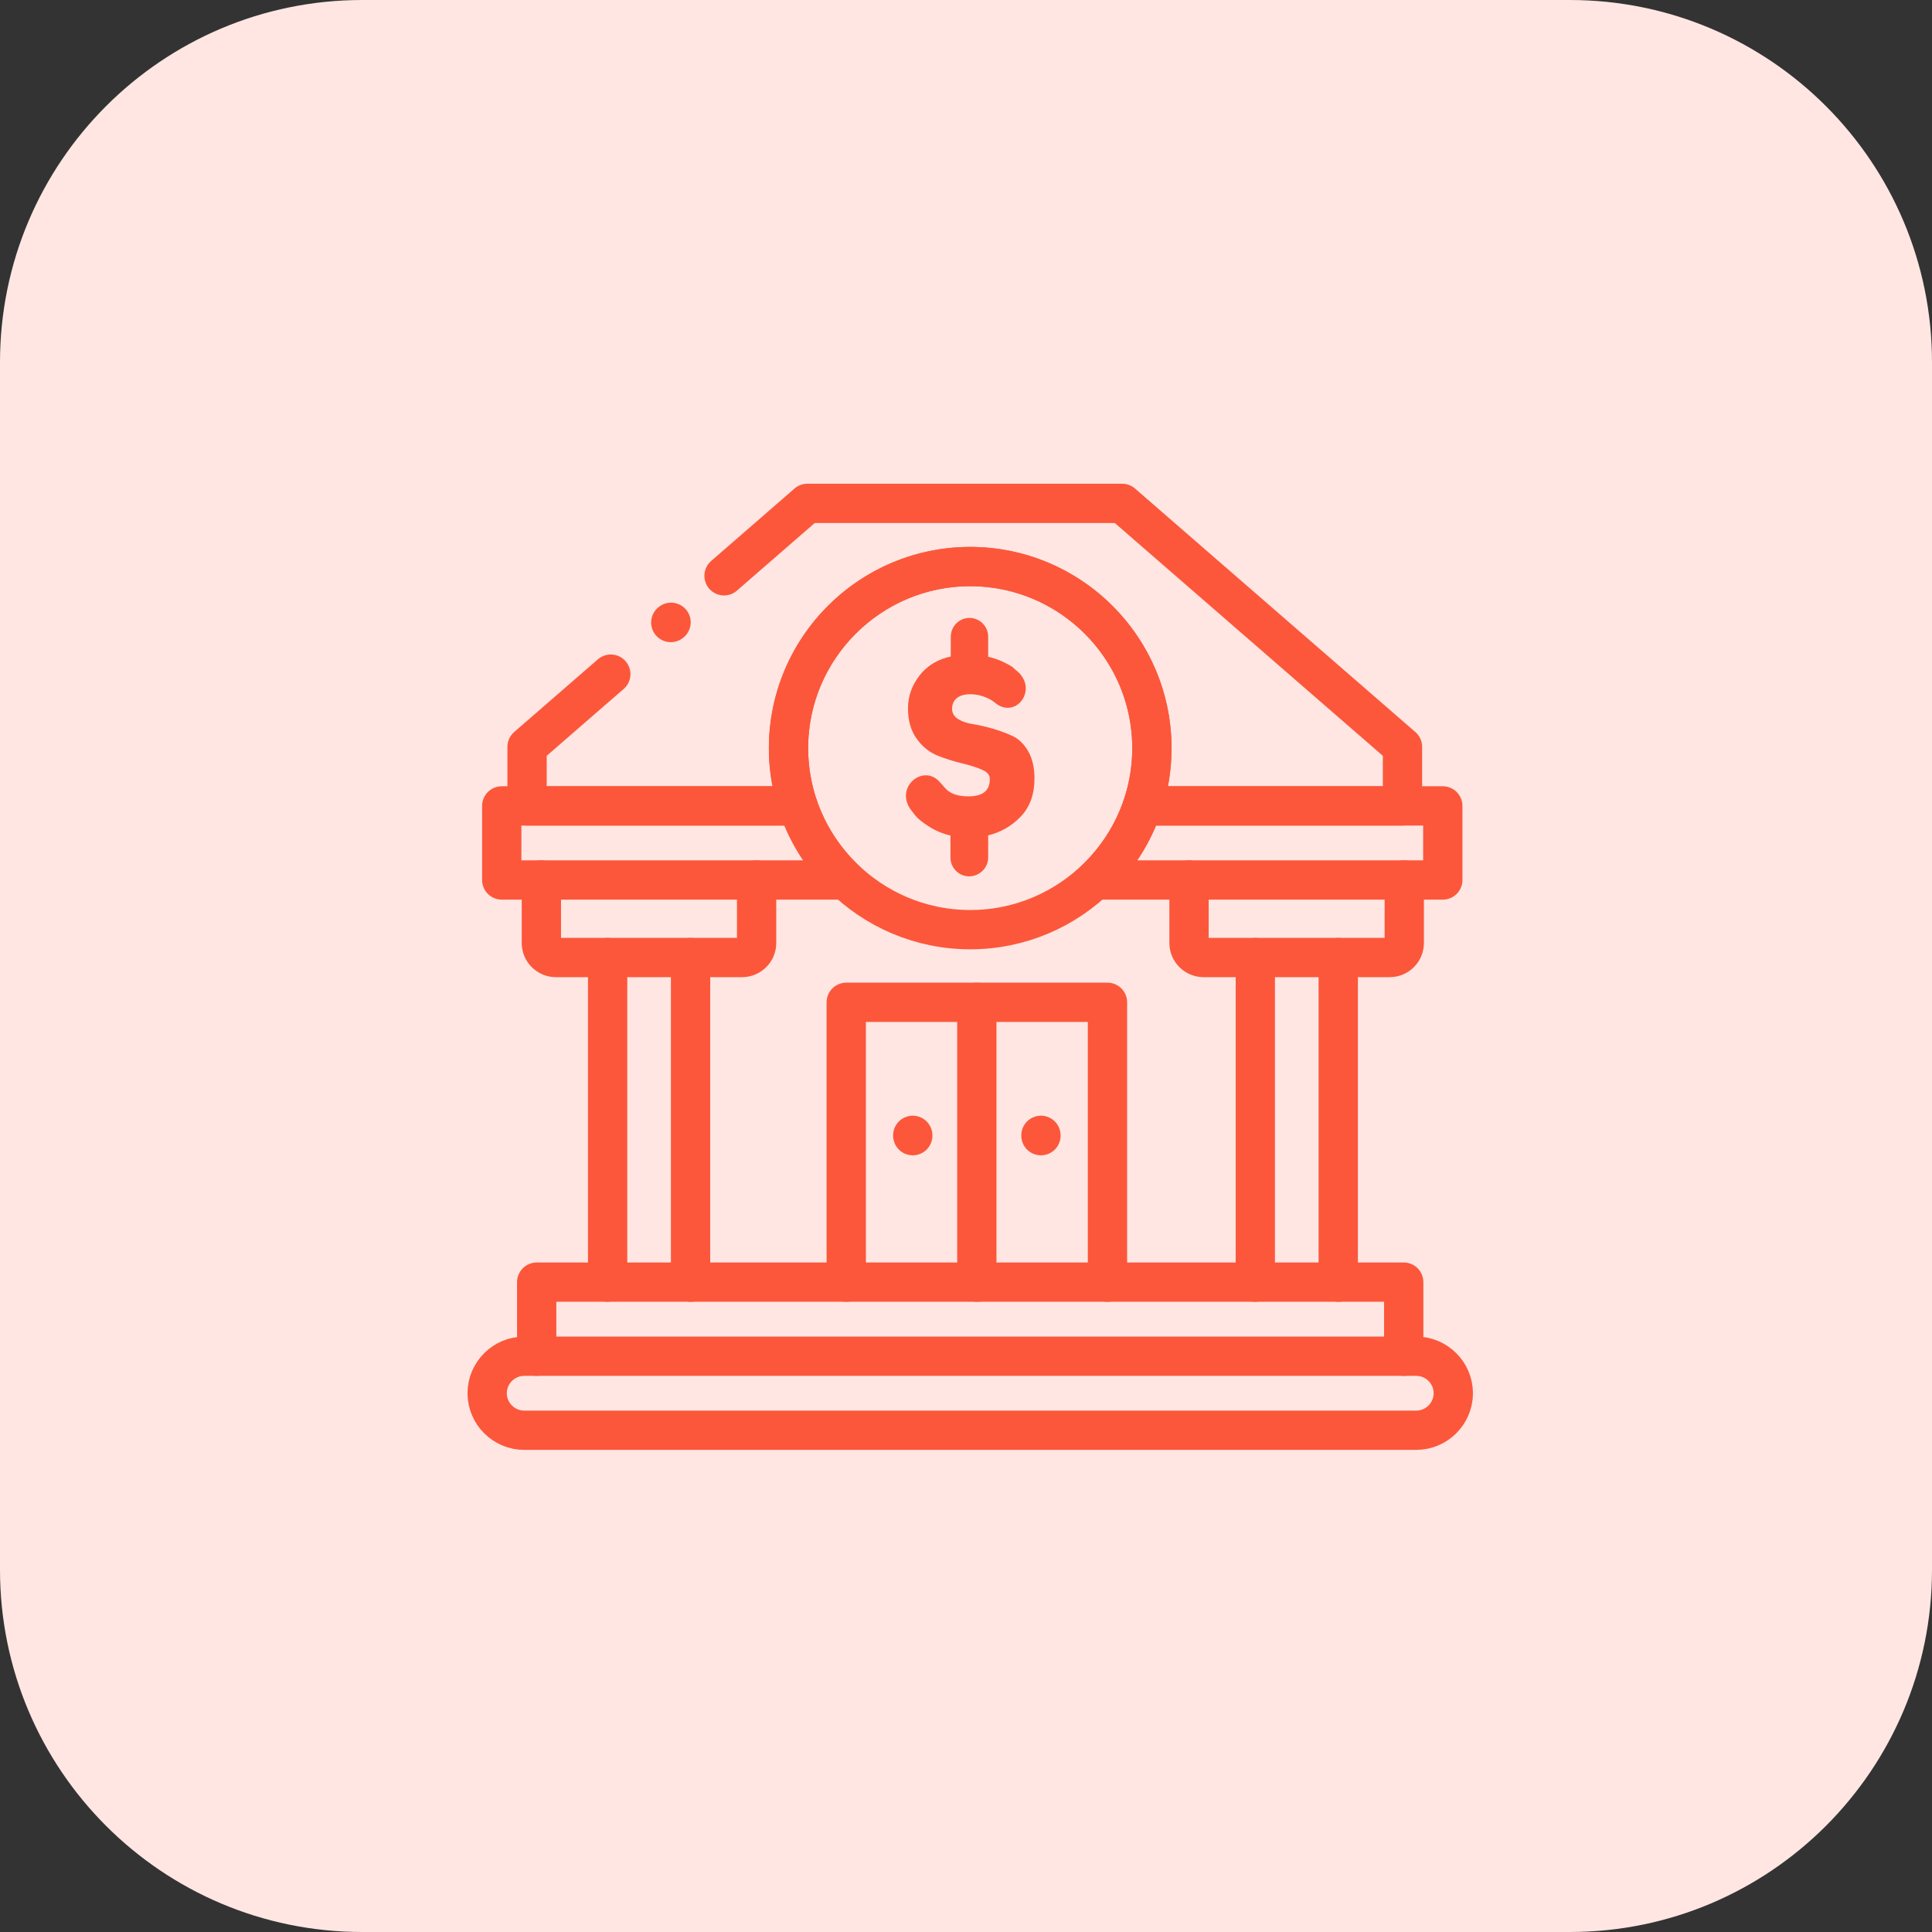
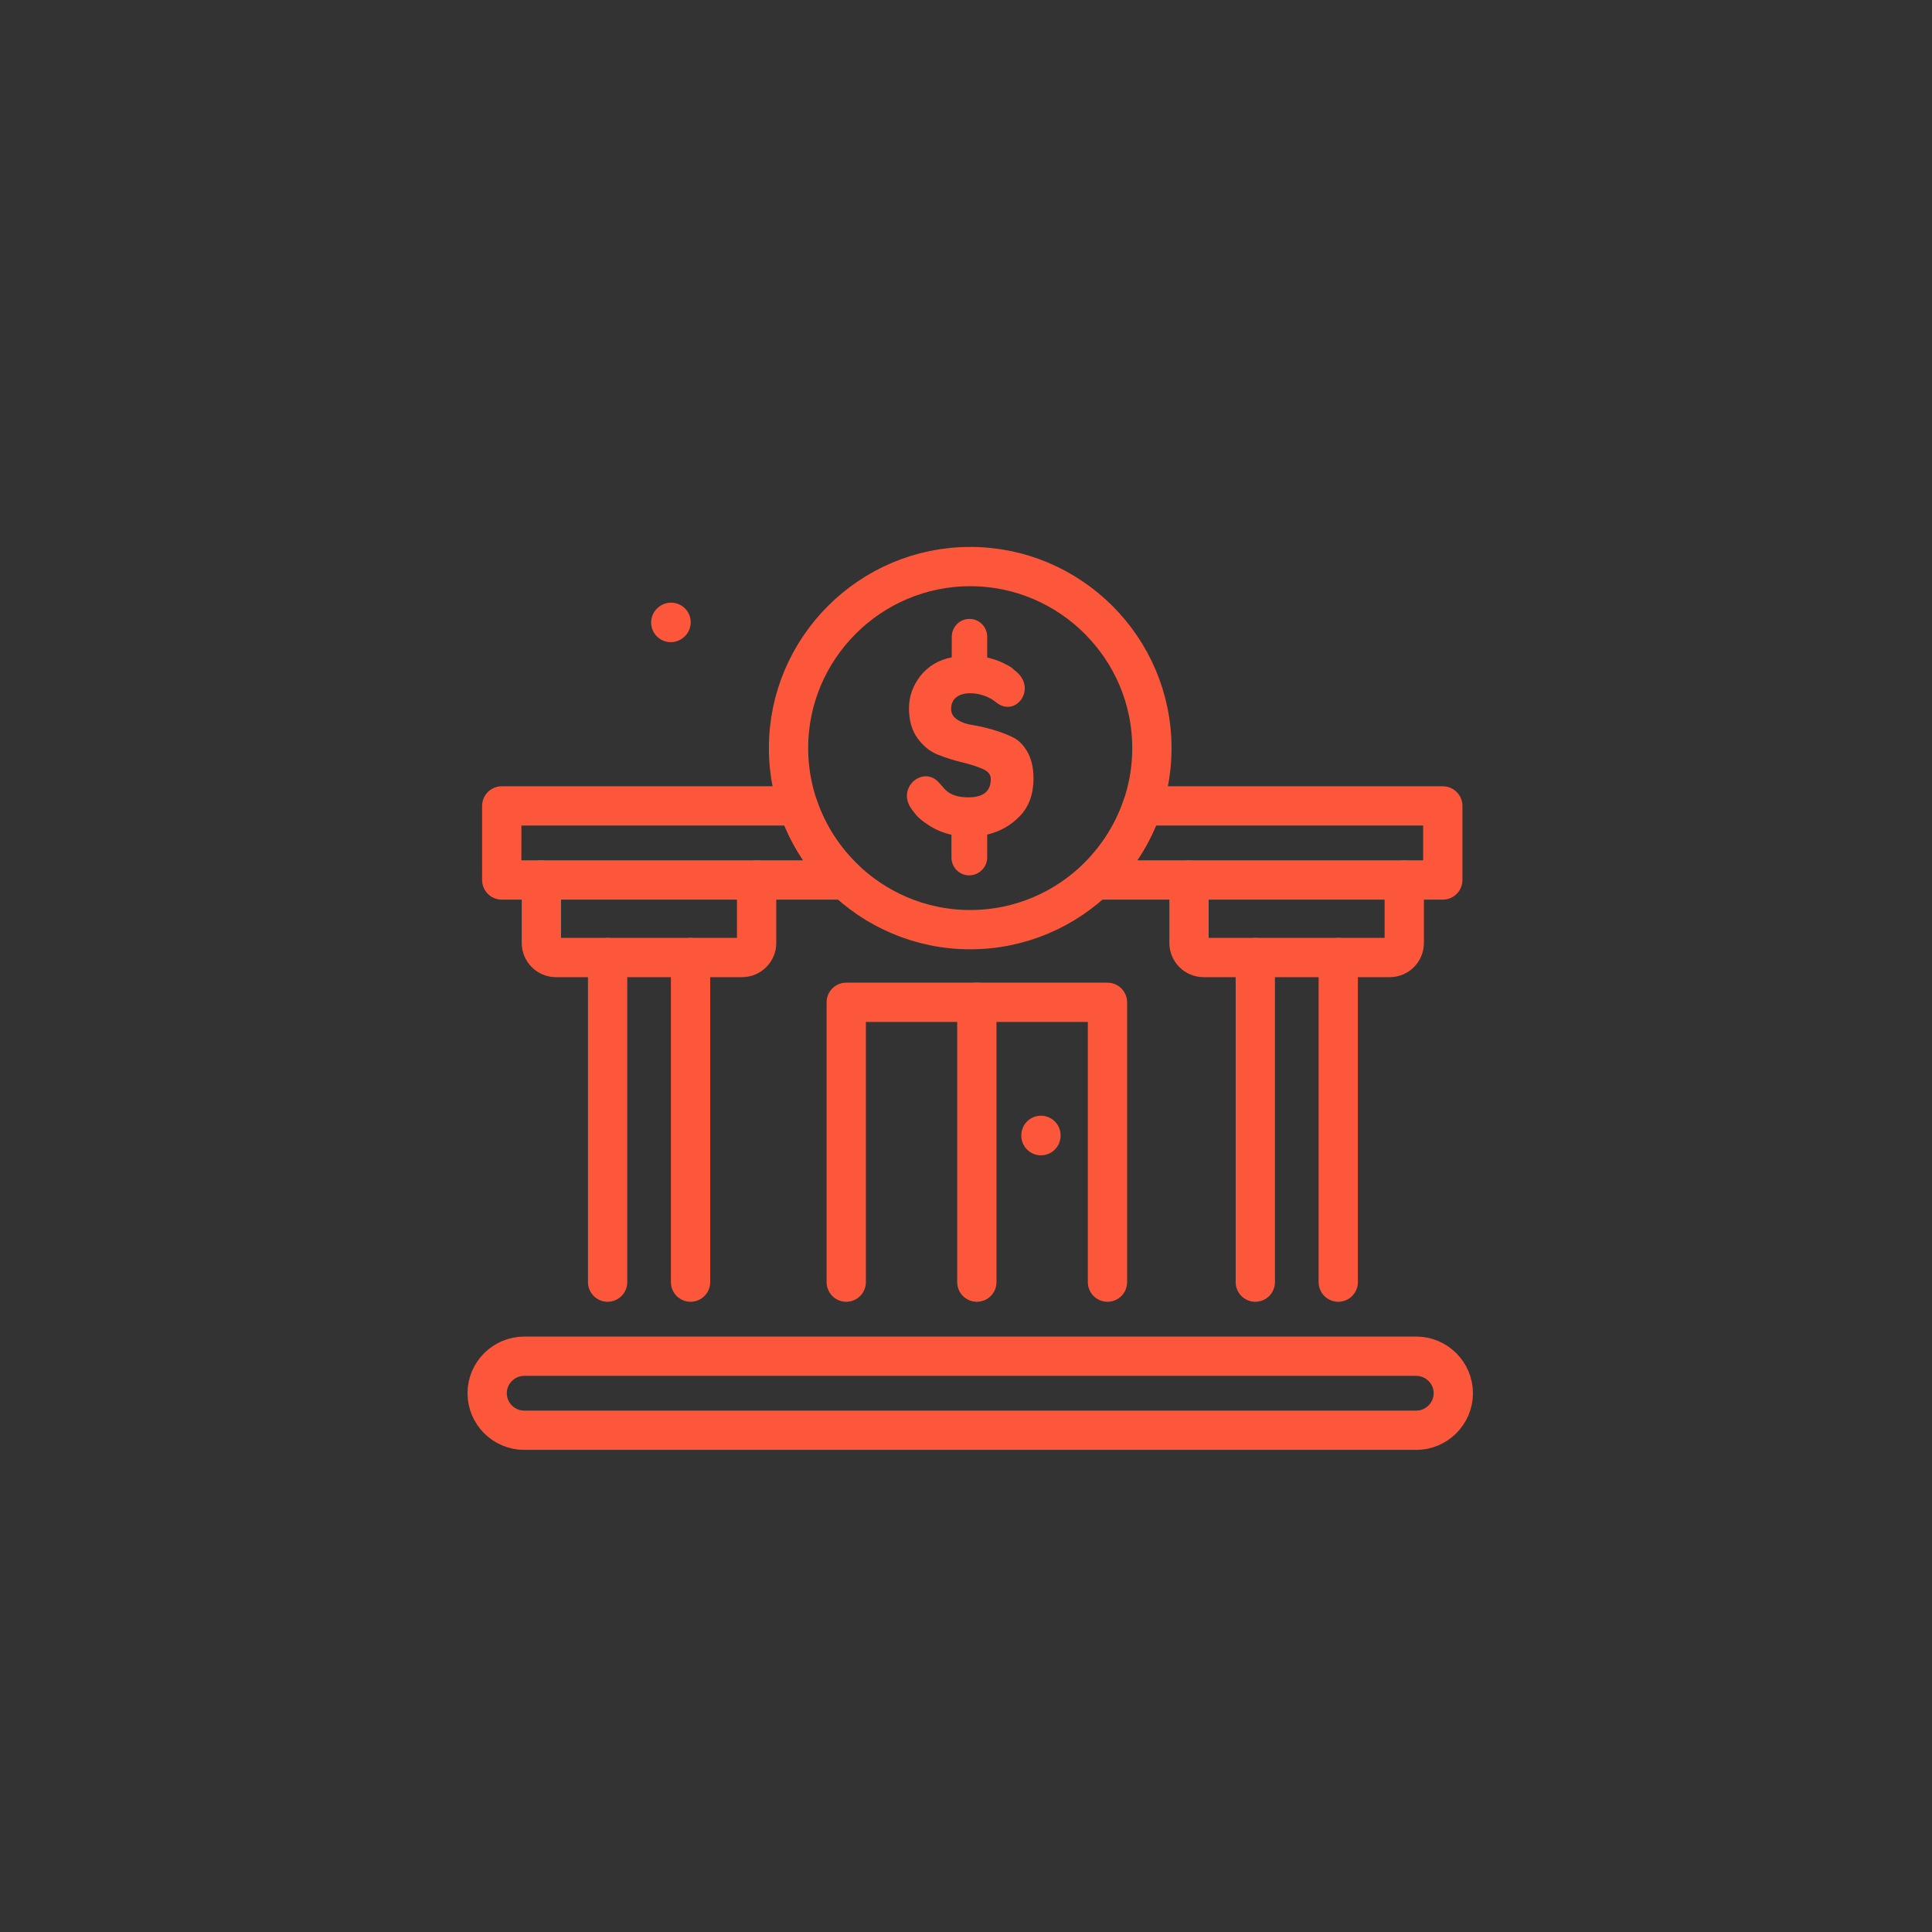
<svg xmlns="http://www.w3.org/2000/svg" fill="none" viewBox="0 0 80 80" xml:space="preserve">
  <rect x="0" y="0" width="80" height="80" fill="#333333" stroke="none" />
  <g clip-path="url(#b)">
-     <path d="m65 80h-50c-8.285 0-15-6.715-15-15v-50c0-8.285 6.715-15 15-15h50c8.285 0 15 6.715 15 15v50c0 8.285-6.715 15-15 15z" fill="#ffe6e2" />
-   </g>
+     </g>
  <defs>
    <clipPath id="b">
      <rect width="80" height="80" fill="#fff" />
    </clipPath>
    <clipPath id="c">
      <path d="m0 512h512v-512h-512z" fill="#fc573b" data-original="#000000" />
    </clipPath>
  </defs>
  <g transform="matrix(.061 0 0 .061 19.359 19.207)">
    <g transform="matrix(1.333 0 0 -1.333 0 682.67)" clip-path="url(#c)">
      <path class="" transform="translate(477.03 300.22)" d="m0 0v-32.092c0-4.079-3.316-7.392-7.398-7.392h-94.789c-4.082 0-7.427 3.313-7.427 7.392v32.092" fill="none" stroke="#fc573b" stroke-linecap="round" stroke-linejoin="round" stroke-miterlimit="10" stroke-width="20.005" data-original="#000000" />
      <path class="" transform="translate(147.22 300.22)" d="m0 0v-32.092c0-4.079-3.345-7.392-7.398-7.392h-26.248m0 0h-68.569c-4.054 0-7.399 3.313-7.399 7.392v32.092" fill="none" stroke="#fc573b" stroke-linecap="round" stroke-linejoin="round" stroke-miterlimit="10" stroke-width="20.005" data-original="#000000" />
      <path class="" transform="translate(113.58 260.73)" d="m0 0v-165.3m-42.236 0v165.3" fill="none" stroke="#fc573b" stroke-linecap="round" stroke-linejoin="round" stroke-miterlimit="10" stroke-width="20.005" data-original="#000000" />
      <path class="" transform="translate(443.41,260.73)" d="m0 0v-165.3m-42.235 0v165.3" fill="none" stroke="#fc573b" stroke-linecap="round" stroke-linejoin="round" stroke-miterlimit="10" stroke-width="20.005" data-original="#000000" />
-       <path class="" transform="translate(35.228,57.7)" d="m0 0v37.728h441.52v-37.728" fill="none" stroke="#fc573b" stroke-linecap="round" stroke-linejoin="round" stroke-miterlimit="10" stroke-width="20.005" data-original="#000000" />
      <path class="" transform="translate(259.36 95.428)" d="m0 0v142.5h-66.5v-142.5" fill="none" stroke="#fc573b" stroke-linecap="round" stroke-linejoin="round" stroke-miterlimit="10" stroke-width="20.005" data-original="#000000" />
      <path class="" transform="translate(325.89 95.428)" d="m0 0v142.5h-66.528" fill="none" stroke="#fc573b" stroke-linecap="round" stroke-linejoin="round" stroke-miterlimit="10" stroke-width="20.005" data-original="#000000" />
-       <path class="" transform="translate(226.73 170.18)" d="m0 0v-0.17" fill="none" stroke="#fc573b" stroke-linecap="round" stroke-linejoin="round" stroke-miterlimit="10" stroke-width="20.005" data-original="#000000" />
      <path class="" transform="translate(292.01 170.18)" d="m0 0v-0.17" fill="none" stroke="#fc573b" stroke-linecap="round" stroke-linejoin="round" stroke-miterlimit="10" stroke-width="20.005" data-original="#000000" />
      <path class="" transform="translate(28.878,20)" d="m0 0h454.24c10.375 0 18.879 8.469 18.879 18.864 0 10.366-8.504 18.836-18.879 18.836h-454.24c-10.375 0-18.878-8.47-18.878-18.836 0-10.395 8.503-18.864 18.878-18.864z" fill="none" stroke="#fc573b" stroke-linecap="round" stroke-linejoin="round" stroke-miterlimit="10" stroke-width="20.005" data-original="#000000" />
      <path class="" transform="translate(255.99 274.92)" d="m0 0c50.966 0 92.521 41.523 92.521 92.451 0 50.9-41.555 92.451-92.521 92.451-50.938 0-92.521-41.551-92.521-92.451 0-50.928 41.583-92.451 92.521-92.451z" fill="none" stroke="#fc573b" stroke-linecap="round" stroke-linejoin="round" stroke-miterlimit="10" stroke-width="20.005" data-original="#000000" />
-       <path class="" transform="translate(72.956 405.04)" d="m0 0-42.632-37.021v-30.081h137.93a92.678 92.678 0 0 0-4.79 29.43c0 51.041 41.441 92.451 92.521 92.451 51.107 0 92.521-41.41 92.521-92.451 0-10.282-1.673-20.195-4.791-29.43h132.4v30.081l-142.75 123.98h-160.3l-42.434-36.879" fill="none" stroke="#fc573b" stroke-linecap="round" stroke-linejoin="round" stroke-miterlimit="10" stroke-width="20.005" data-original="#000000" />
      <path class="" transform="translate(343.72 337.94)" d="m0 0h152.93v-37.728h-177.08c10.884 10.282 19.275 23.198 24.15 37.728zm-326.29 0h150.83c4.876-14.53 13.266-27.446 24.15-37.728h-174.98z" fill="none" stroke="#fc573b" stroke-linecap="round" stroke-linejoin="round" stroke-miterlimit="10" stroke-width="20.005" data-original="#000000" />
      <path transform="translate(288.22 351.94)" d="m0 0c0-7.932-2.296-14.333-6.888-19.119-4.592-4.787-10.148-7.96-16.696-9.489v-11.727c0-4.956-4.224-9.035-9.184-9.035-4.961 0-9.014 4.079-9.014 9.035v11.642c-4.082 0.934-7.767 2.436-11.055 4.532-3.373 2.124-5.726 4.022-7.03 5.665l-2.012 2.605c-8.306 10.877 5.414 22.491 13.407 14.106 0.993-1.02 1.985-2.237 3.175-3.54 3.345-3.711 8.249-4.306 12.217-4.306 7.568 0 11.338 3.116 11.338 9.348 0 2.237-1.417 3.965-4.28 5.182-2.863 1.247-6.349 2.324-10.431 3.315-4.082 0.963-8.164 2.265-12.245 3.88-4.082 1.643-7.54 4.447-10.404 8.441-2.862 3.965-4.308 9.007-4.308 15.125 0 6.147 1.984 11.613 5.839 16.542 3.799 4.871 9.298 8.186 15.931 9.46l0.028 10.537c0 4.956 4.053 9.035 9.014 9.035 4.96 0 9.014-4.079 9.014-9.035v-10.65c2.863-0.623 5.471-1.501 7.823-2.606 2.353-1.133 3.969-2.04 4.904-2.748l1.361-1.246c11.877-8.865 0.425-24.614-9.808-16.003-6.945 5.834-22.648 7.11-22.648-3.569 0-2.266 1.049-4.079 3.146-5.439 2.07-1.387 4.649-2.293 7.71-2.747 3.09-0.481 6.435-1.246 10.12-2.295 3.685-1.076 7.058-2.322 10.119-3.766 3.062-1.416 5.641-3.938 7.739-7.563 2.069-3.626 3.118-8.158 3.118-13.567" fill="#fc573b" data-original="#000000" />
-       <path class="" transform="translate(288.22 351.94)" d="m0 0c0-7.932-2.296-14.333-6.888-19.119-4.592-4.787-10.148-7.96-16.696-9.489v-11.727c0-4.956-4.224-9.035-9.184-9.035-4.961 0-9.014 4.079-9.014 9.035v11.642c-4.082 0.934-7.767 2.436-11.055 4.532-3.373 2.124-5.726 4.022-7.03 5.665l-2.012 2.605c-8.306 10.877 5.414 22.491 13.407 14.106 0.993-1.02 1.985-2.237 3.175-3.54 3.345-3.711 8.249-4.306 12.217-4.306 7.568 0 11.338 3.116 11.338 9.348 0 2.237-1.417 3.965-4.28 5.182-2.863 1.247-6.349 2.324-10.431 3.315-4.082 0.963-8.164 2.265-12.245 3.88-4.082 1.643-7.54 4.447-10.404 8.441-2.862 3.965-4.308 9.007-4.308 15.125 0 6.147 1.984 11.613 5.839 16.542 3.799 4.871 9.298 8.186 15.931 9.46l0.028 10.537c0 4.956 4.053 9.035 9.014 9.035 4.96 0 9.014-4.079 9.014-9.035v-10.65c2.863-0.623 5.471-1.501 7.823-2.606 2.353-1.133 3.969-2.04 4.904-2.748l1.361-1.246c11.877-8.865 0.425-24.614-9.808-16.003-6.945 5.834-22.648 7.11-22.648-3.569 0-2.266 1.049-4.079 3.146-5.439 2.07-1.387 4.649-2.293 7.71-2.747 3.09-0.481 6.435-1.246 10.12-2.295 3.685-1.076 7.058-2.322 10.119-3.766 3.062-1.416 5.641-3.938 7.739-7.563 2.069-3.626 3.118-8.158 3.118-13.567z" fill="none" stroke="#fc573b" stroke-miterlimit="10" data-original="#000000" />
      <path class="" transform="translate(103.51 431.33)" d="m0 0 0.142 0.113" fill="none" stroke="#fc573b" stroke-linecap="round" stroke-linejoin="round" stroke-miterlimit="10" stroke-width="20.005" data-original="#000000" />
    </g>
  </g>
</svg>